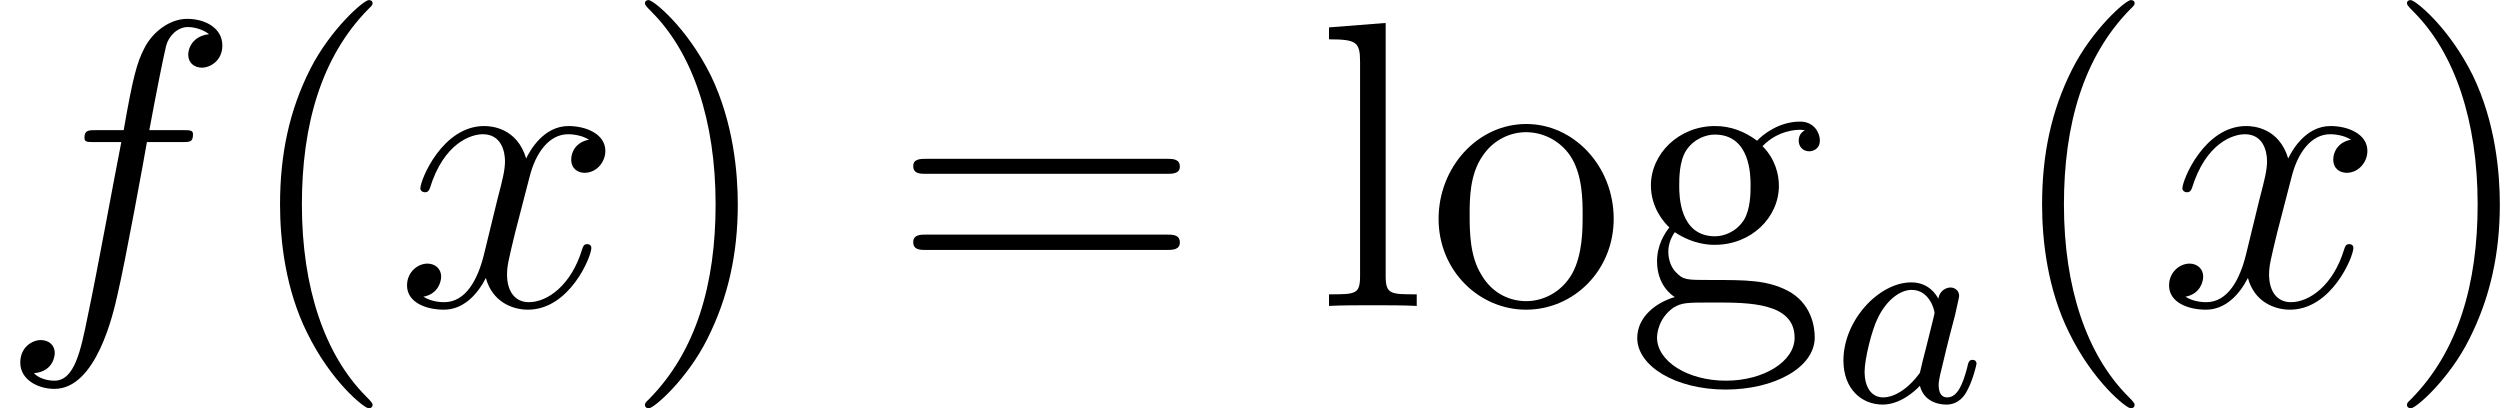
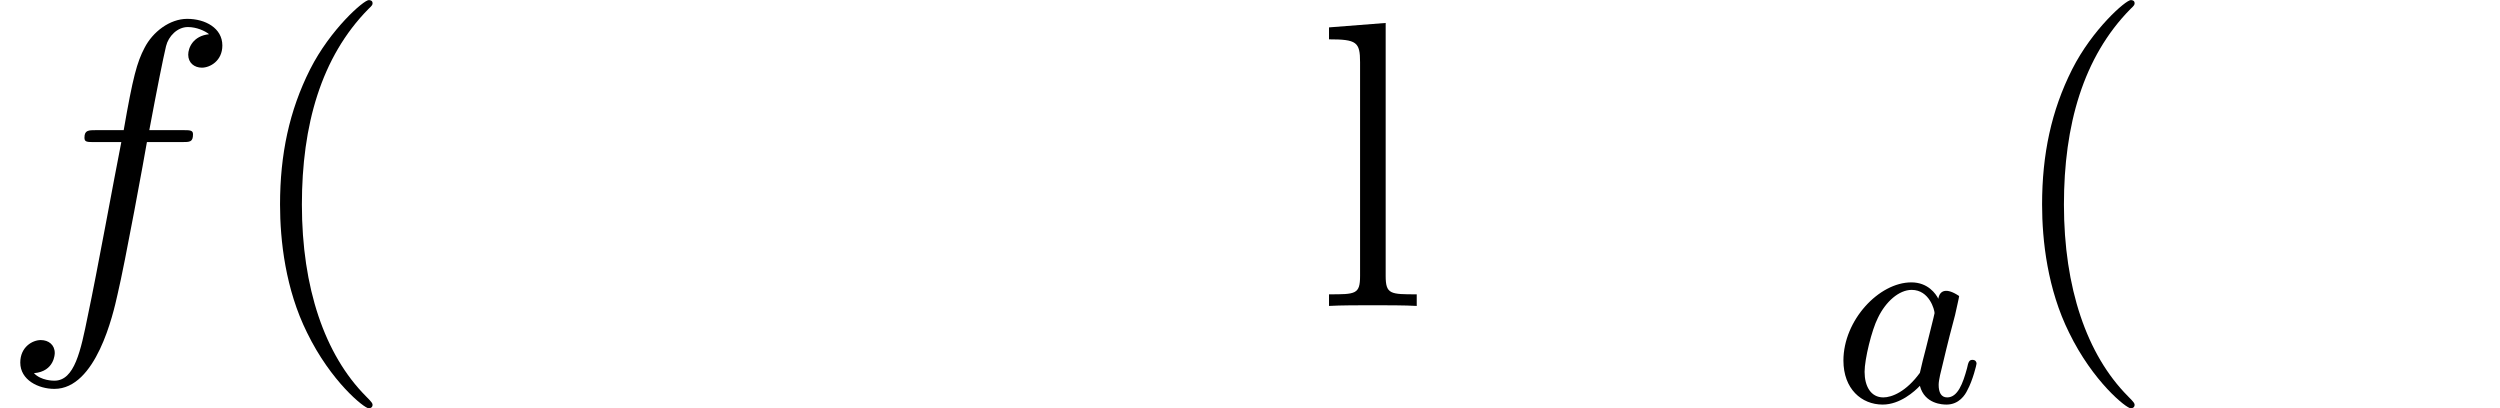
<svg xmlns="http://www.w3.org/2000/svg" xmlns:xlink="http://www.w3.org/1999/xlink" version="1.1" width="82.76pt" height="13.52pt" viewBox="-.23 -.24 82.76 13.52">
  <defs>
-     <path id="g0-97" d="M3.12-3.03C3.05-3.17 2.82-3.51 2.33-3.51C1.38-3.51 .34-2.40 .34-1.22C.34-.39 .87 .07 1.49 .07C2.00 .07 2.43-.32 2.58-.48C2.72 .06 3.26 .07 3.36 .07C3.73 .07 3.91-.22 3.97-.35C4.13-.64 4.24-1.10 4.24-1.13C4.24-1.18 4.21-1.24 4.12-1.24S4.00-1.19 3.96-.99C3.84-.55 3.69-.14 3.38-.14C3.20-.14 3.13-.29 3.13-.51C3.13-.65 3.20-.92 3.25-1.12S3.41-1.80 3.45-1.94L3.61-2.55C3.65-2.74 3.73-3.07 3.73-3.11C3.73-3.29 3.58-3.36 3.48-3.36C3.36-3.36 3.16-3.28 3.12-3.03ZM2.58-.86C2.18-.31 1.76-.14 1.51-.14C1.14-.14 .96-.47 .96-.89C.96-1.26 1.17-2.12 1.35-2.47C1.58-2.95 1.97-3.29 2.34-3.29C2.86-3.29 3.01-2.70 3.01-2.61C3.01-2.58 2.81-1.80 2.76-1.59C2.66-1.21 2.66-1.20 2.58-.86Z" />
+     <path id="g0-97" d="M3.12-3.03C3.05-3.17 2.82-3.51 2.33-3.51C1.38-3.51 .34-2.40 .34-1.22C.34-.39 .87 .07 1.49 .07C2.00 .07 2.43-.32 2.58-.48C2.72 .06 3.26 .07 3.36 .07C3.73 .07 3.91-.22 3.97-.35C4.13-.64 4.24-1.10 4.24-1.13C4.24-1.18 4.21-1.24 4.12-1.24S4.00-1.19 3.96-.99C3.84-.55 3.69-.14 3.38-.14C3.20-.14 3.13-.29 3.13-.51C3.13-.65 3.20-.92 3.25-1.12S3.41-1.80 3.45-1.94L3.61-2.55C3.65-2.74 3.73-3.07 3.73-3.11C3.36-3.36 3.16-3.28 3.12-3.03ZM2.58-.86C2.18-.31 1.76-.14 1.51-.14C1.14-.14 .96-.47 .96-.89C.96-1.26 1.17-2.12 1.35-2.47C1.58-2.95 1.97-3.29 2.34-3.29C2.86-3.29 3.01-2.70 3.01-2.61C3.01-2.58 2.81-1.80 2.76-1.59C2.66-1.21 2.66-1.20 2.58-.86Z" />
    <path id="g2-40" d="M3.88 2.90C3.88 2.86 3.88 2.84 3.68 2.64C2.48 1.43 1.81-.53 1.81-2.97C1.81-5.29 2.37-7.29 3.76-8.70C3.88-8.81 3.88-8.83 3.88-8.87C3.88-8.94 3.82-8.96 3.77-8.96C3.62-8.96 2.64-8.10 2.05-6.93C1.44-5.72 1.17-4.44 1.17-2.97C1.17-1.91 1.33-.49 1.96 .78C2.66 2.22 3.64 3.00 3.77 3.00C3.82 3.00 3.88 2.97 3.88 2.90Z" />
-     <path id="g2-41" d="M3.37-2.97C3.37-3.88 3.25-5.36 2.58-6.75C1.87-8.18 .89-8.96 .76-8.96C.71-8.96 .65-8.94 .65-8.87C.65-8.83 .65-8.81 .86-8.60C2.05-7.40 2.72-5.42 2.72-2.98C2.72-.66 2.16 1.32 .77 2.73C.65 2.84 .65 2.86 .65 2.90C.65 2.97 .71 3.00 .76 3.00C.92 3.00 1.90 2.13 2.48 .96C3.09-.25 3.37-1.54 3.37-2.97Z" />
-     <path id="g2-61" d="M8.06-3.87C8.23-3.87 8.45-3.87 8.45-4.08C8.45-4.31 8.24-4.31 8.06-4.31H1.02C.86-4.31 .64-4.31 .64-4.10C.64-3.87 .84-3.87 1.02-3.87H8.06ZM8.06-1.64C8.23-1.64 8.45-1.64 8.45-1.86C8.45-2.09 8.24-2.09 8.06-2.09H1.02C.86-2.09 .64-2.09 .64-1.87C.64-1.64 .84-1.64 1.02-1.64H8.06Z" />
-     <path id="g2-103" d="M1.42-2.16C1.98-1.79 2.46-1.79 2.59-1.79C3.67-1.79 4.47-2.60 4.47-3.52C4.47-3.84 4.37-4.30 3.99-4.68C4.45-5.16 5.02-5.16 5.08-5.16C5.12-5.16 5.18-5.16 5.23-5.14C5.11-5.09 5.05-4.97 5.05-4.84C5.05-4.67 5.17-4.53 5.36-4.53C5.46-4.53 5.67-4.59 5.67-4.85C5.67-5.06 5.51-5.40 5.09-5.40C4.47-5.40 4.00-5.02 3.83-4.84C3.47-5.11 3.06-5.27 2.60-5.27C1.53-5.27 .72-4.45 .72-3.53C.72-2.85 1.14-2.41 1.26-2.30C1.12-2.12 .90-1.78 .90-1.31C.90-.62 1.32-.32 1.42-.26C.87-.10 .32 .32 .32 .94C.32 1.76 1.44 2.45 2.91 2.45C4.33 2.45 5.52 1.81 5.52 .92C5.52 .62 5.43-.08 4.72-.45C4.11-.76 3.51-.76 2.48-.76C1.75-.76 1.67-.76 1.45-.99C1.33-1.11 1.23-1.33 1.23-1.59C1.23-1.79 1.30-1.99 1.42-2.16ZM2.60-2.04C1.55-2.04 1.55-3.25 1.55-3.52C1.55-3.74 1.55-4.23 1.75-4.55C1.98-4.90 2.34-5.02 2.59-5.02C3.64-5.02 3.64-3.81 3.64-3.53C3.64-3.32 3.64-2.83 3.44-2.51C3.21-2.16 2.85-2.04 2.60-2.04ZM2.92 2.19C1.78 2.19 .90 1.61 .90 .93C.90 .83 .93 .37 1.38 .05C1.64-.10 1.75-.10 2.59-.10C3.58-.10 4.93-.10 4.93 .93C4.93 1.63 4.02 2.19 2.92 2.19Z" />
    <path id="g2-108" d="M2.05-8.29L.39-8.16V-7.81C1.20-7.81 1.30-7.73 1.30-7.14V-.88C1.30-.34 1.17-.34 .39-.34V0C.72-.02 1.31-.02 1.67-.02S2.63-.02 2.96 0V-.34C2.19-.34 2.05-.34 2.05-.88V-8.29Z" />
-     <path id="g2-111" d="M5.48-2.55C5.48-4.10 4.31-5.33 2.92-5.33C1.49-5.33 .35-4.06 .35-2.55C.35-1.02 1.55 .11 2.91 .11C4.32 .11 5.48-1.05 5.48-2.55ZM2.92-.14C2.48-.14 1.94-.33 1.60-.92C1.27-1.45 1.26-2.16 1.26-2.66C1.26-3.12 1.26-3.84 1.63-4.38C1.97-4.90 2.49-5.09 2.91-5.09C3.38-5.09 3.88-4.87 4.20-4.41C4.57-3.86 4.57-3.10 4.57-2.66C4.57-2.24 4.57-1.50 4.26-.94C3.93-.37 3.38-.14 2.92-.14Z" />
    <path id="g1-102" d="M5.33-4.80C5.57-4.80 5.66-4.80 5.66-5.03C5.66-5.15 5.57-5.15 5.35-5.15H4.38C4.61-6.38 4.78-7.23 4.87-7.61C4.94-7.90 5.20-8.17 5.51-8.17C5.76-8.17 6.01-8.06 6.13-7.96C5.66-7.91 5.52-7.56 5.52-7.36C5.52-7.12 5.70-6.98 5.92-6.98C6.16-6.98 6.52-7.18 6.52-7.63C6.52-8.14 6.02-8.41 5.49-8.41C4.98-8.41 4.48-8.03 4.24-7.56C4.02-7.14 3.90-6.71 3.63-5.15H2.83C2.60-5.15 2.48-5.15 2.48-4.93C2.48-4.80 2.55-4.80 2.79-4.80H3.56C3.34-3.69 2.85-.99 2.58 .28C2.37 1.32 2.19 2.19 1.60 2.19C1.56 2.19 1.21 2.19 1.00 1.97C1.61 1.92 1.61 1.39 1.61 1.38C1.61 1.14 1.43 1.00 1.20 1.00C.96 1.00 .60 1.20 .60 1.66C.60 2.17 1.13 2.43 1.60 2.43C2.82 2.43 3.32 .25 3.45-.34C3.67-1.26 4.25-4.44 4.31-4.80H5.33Z" />
-     <path id="g1-120" d="M5.66-4.87C5.28-4.80 5.14-4.51 5.14-4.29C5.14-4.00 5.36-3.90 5.53-3.90C5.89-3.90 6.14-4.22 6.14-4.54C6.14-5.04 5.57-5.27 5.06-5.27C4.33-5.27 3.93-4.55 3.82-4.32C3.55-5.22 2.80-5.27 2.59-5.27C1.37-5.27 .72-3.70 .72-3.44C.72-3.39 .77-3.33 .86-3.33C.95-3.33 .98-3.40 1.00-3.45C1.41-4.78 2.21-5.03 2.55-5.03C3.09-5.03 3.20-4.53 3.20-4.24C3.20-3.98 3.13-3.70 2.98-3.13L2.58-1.49C2.40-.77 2.05-.11 1.42-.11C1.36-.11 1.06-.11 .81-.27C1.24-.35 1.33-.71 1.33-.86C1.33-1.09 1.15-1.24 .93-1.24C.64-1.24 .33-.99 .33-.60C.33-.10 .89 .11 1.41 .11C1.98 .11 2.39-.33 2.64-.82C2.83-.11 3.43 .11 3.87 .11C5.09 .11 5.73-1.44 5.73-1.70C5.73-1.76 5.69-1.81 5.61-1.81C5.51-1.81 5.49-1.75 5.46-1.66C5.14-.60 4.44-.11 3.90-.11C3.49-.11 3.26-.43 3.26-.92C3.26-1.18 3.31-1.37 3.50-2.16L3.92-3.78C4.10-4.50 4.50-5.03 5.05-5.03C5.08-5.03 5.41-5.03 5.66-4.87Z" />
  </defs>
  <g id="page1" transform="matrix(1.13 0 0 1.13 -63.98 -64.41)">
    <use x="56.41" y="65.75" xlink:href="#g1-102" />
    <use x="63.45" y="65.75" xlink:href="#g2-40" />
    <use x="68.01" y="65.75" xlink:href="#g1-120" />
    <use x="74.66" y="65.75" xlink:href="#g2-41" />
    <use x="82.53" y="65.75" xlink:href="#g2-61" />
    <use x="94.96" y="65.75" xlink:href="#g2-108" />
    <use x="98.21" y="65.75" xlink:href="#g2-111" />
    <use x="104.06" y="65.75" xlink:href="#g2-103" />
    <use x="110.08" y="68.57" xlink:href="#g0-97" />
    <use x="115.07" y="65.75" xlink:href="#g2-40" />
    <use x="119.63" y="65.75" xlink:href="#g1-120" />
    <use x="126.28" y="65.75" xlink:href="#g2-41" />
  </g>
</svg>